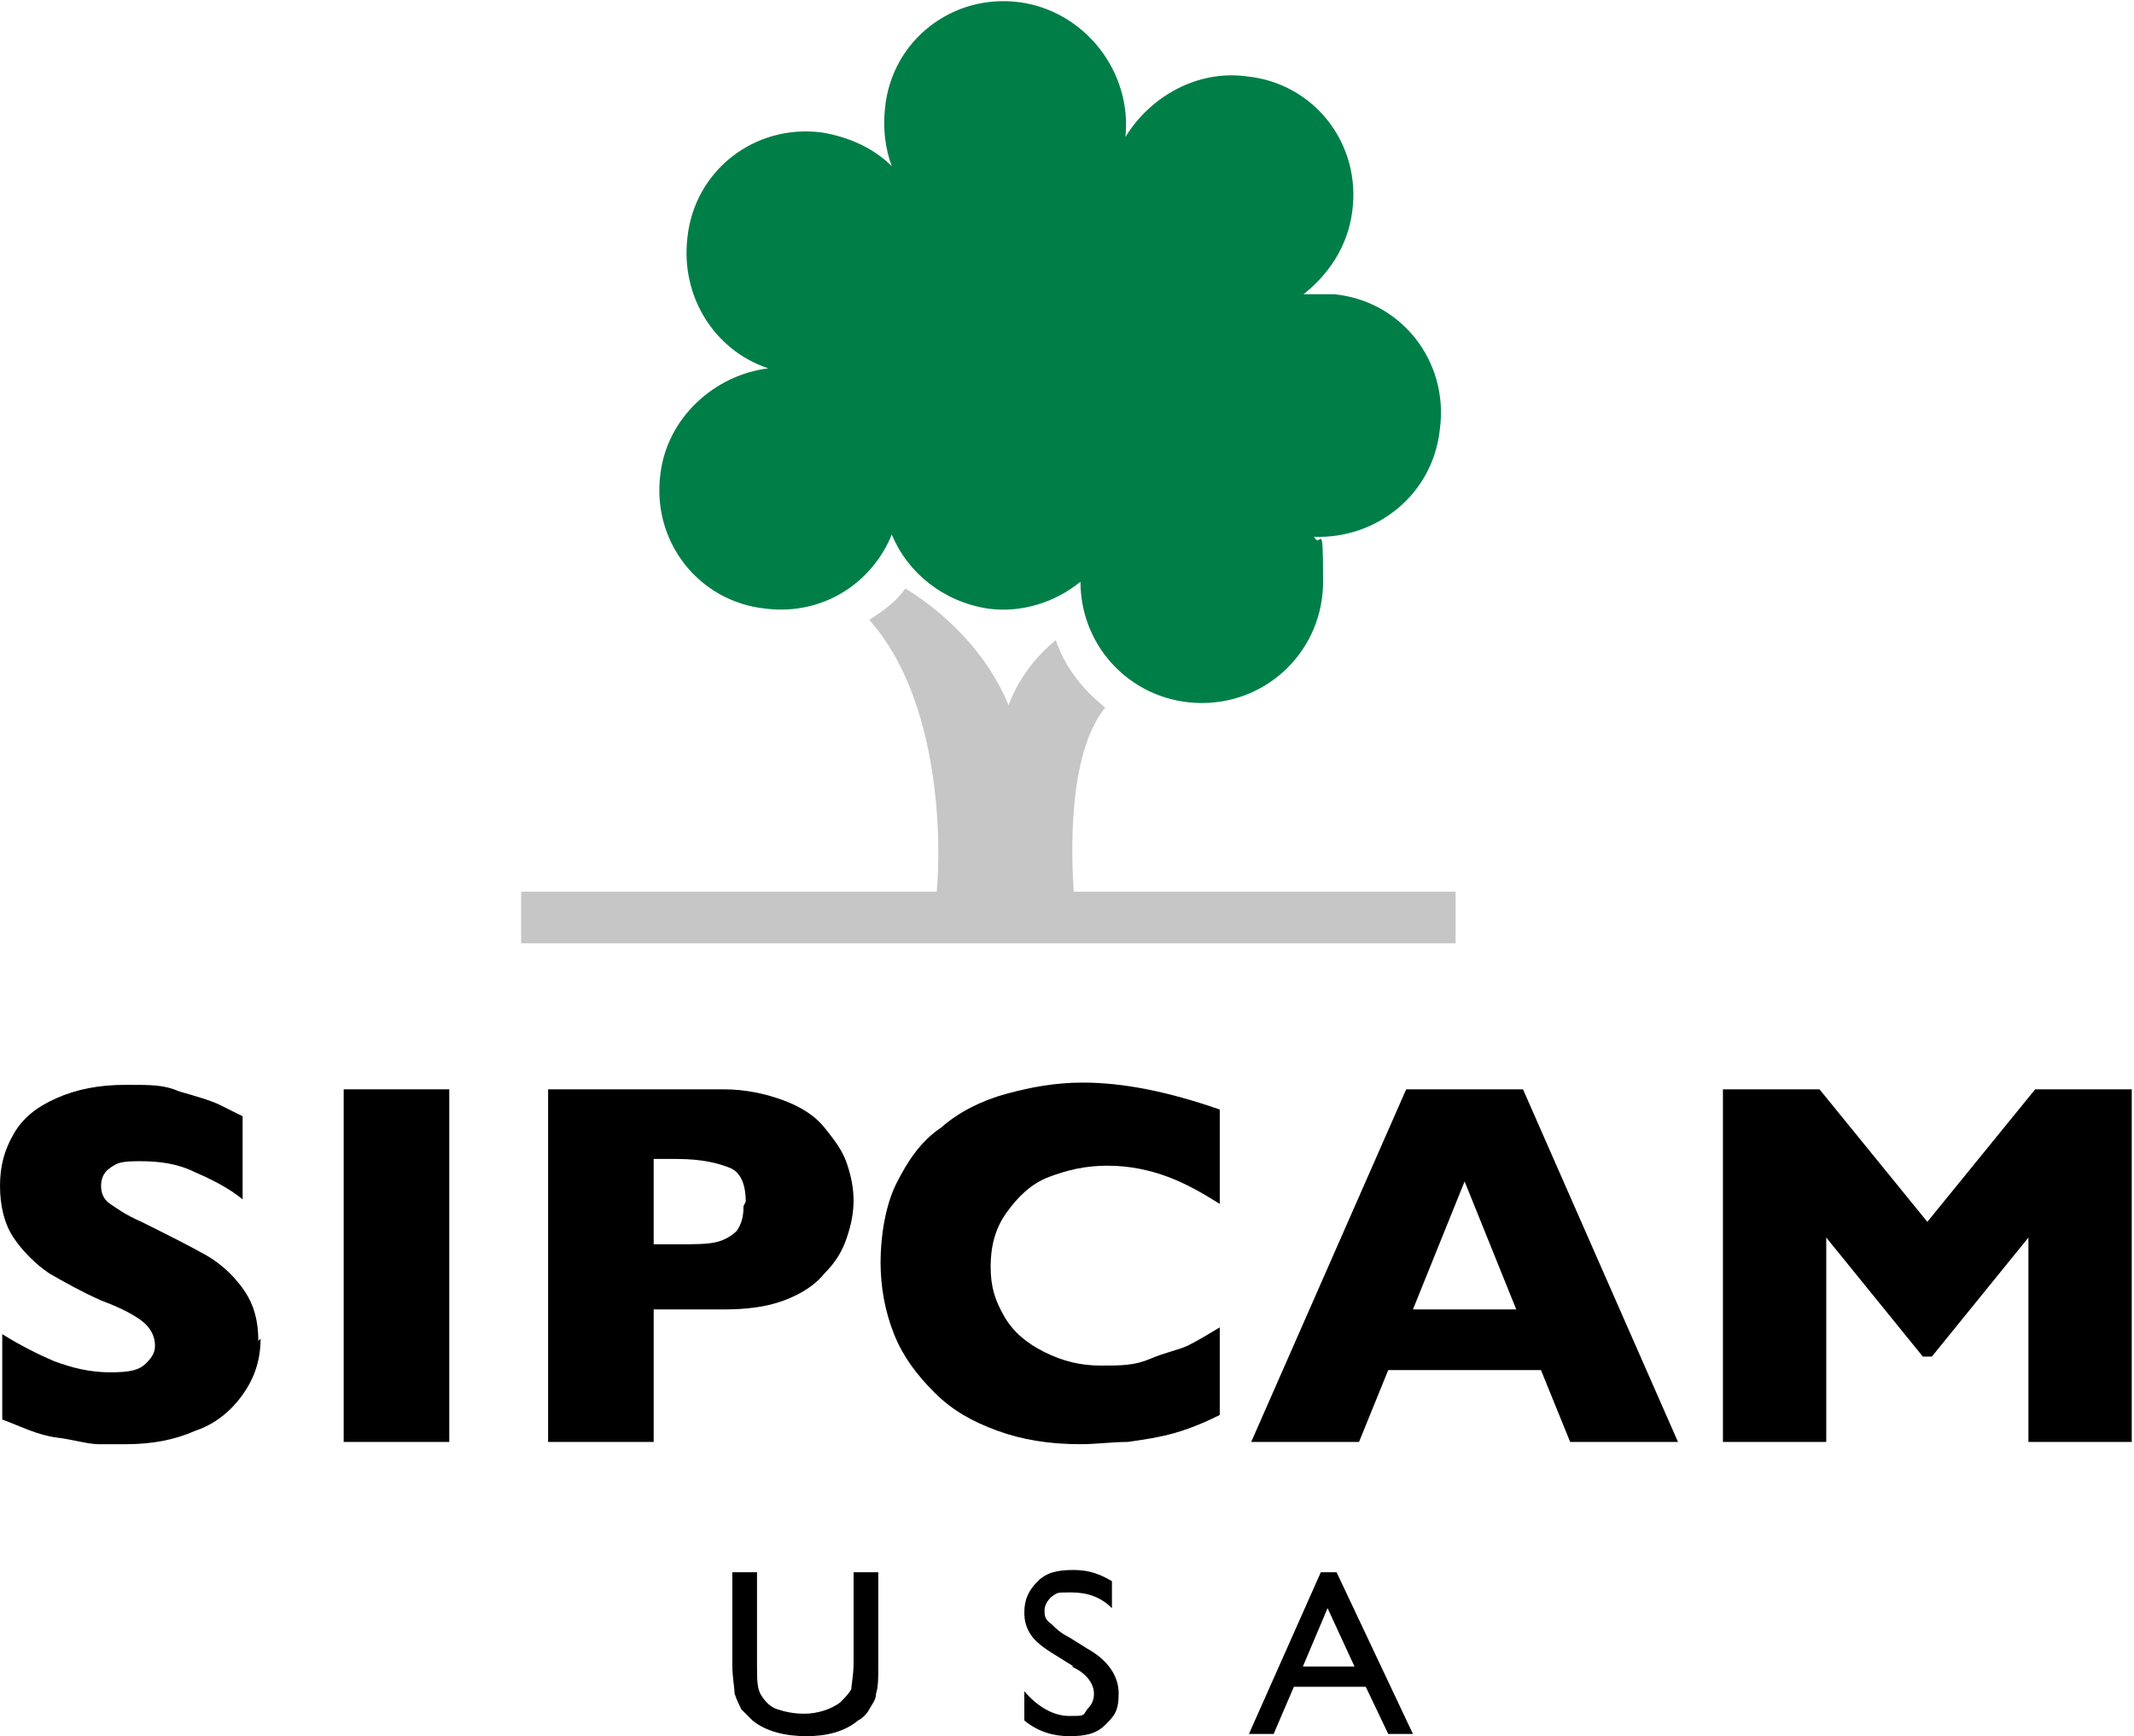
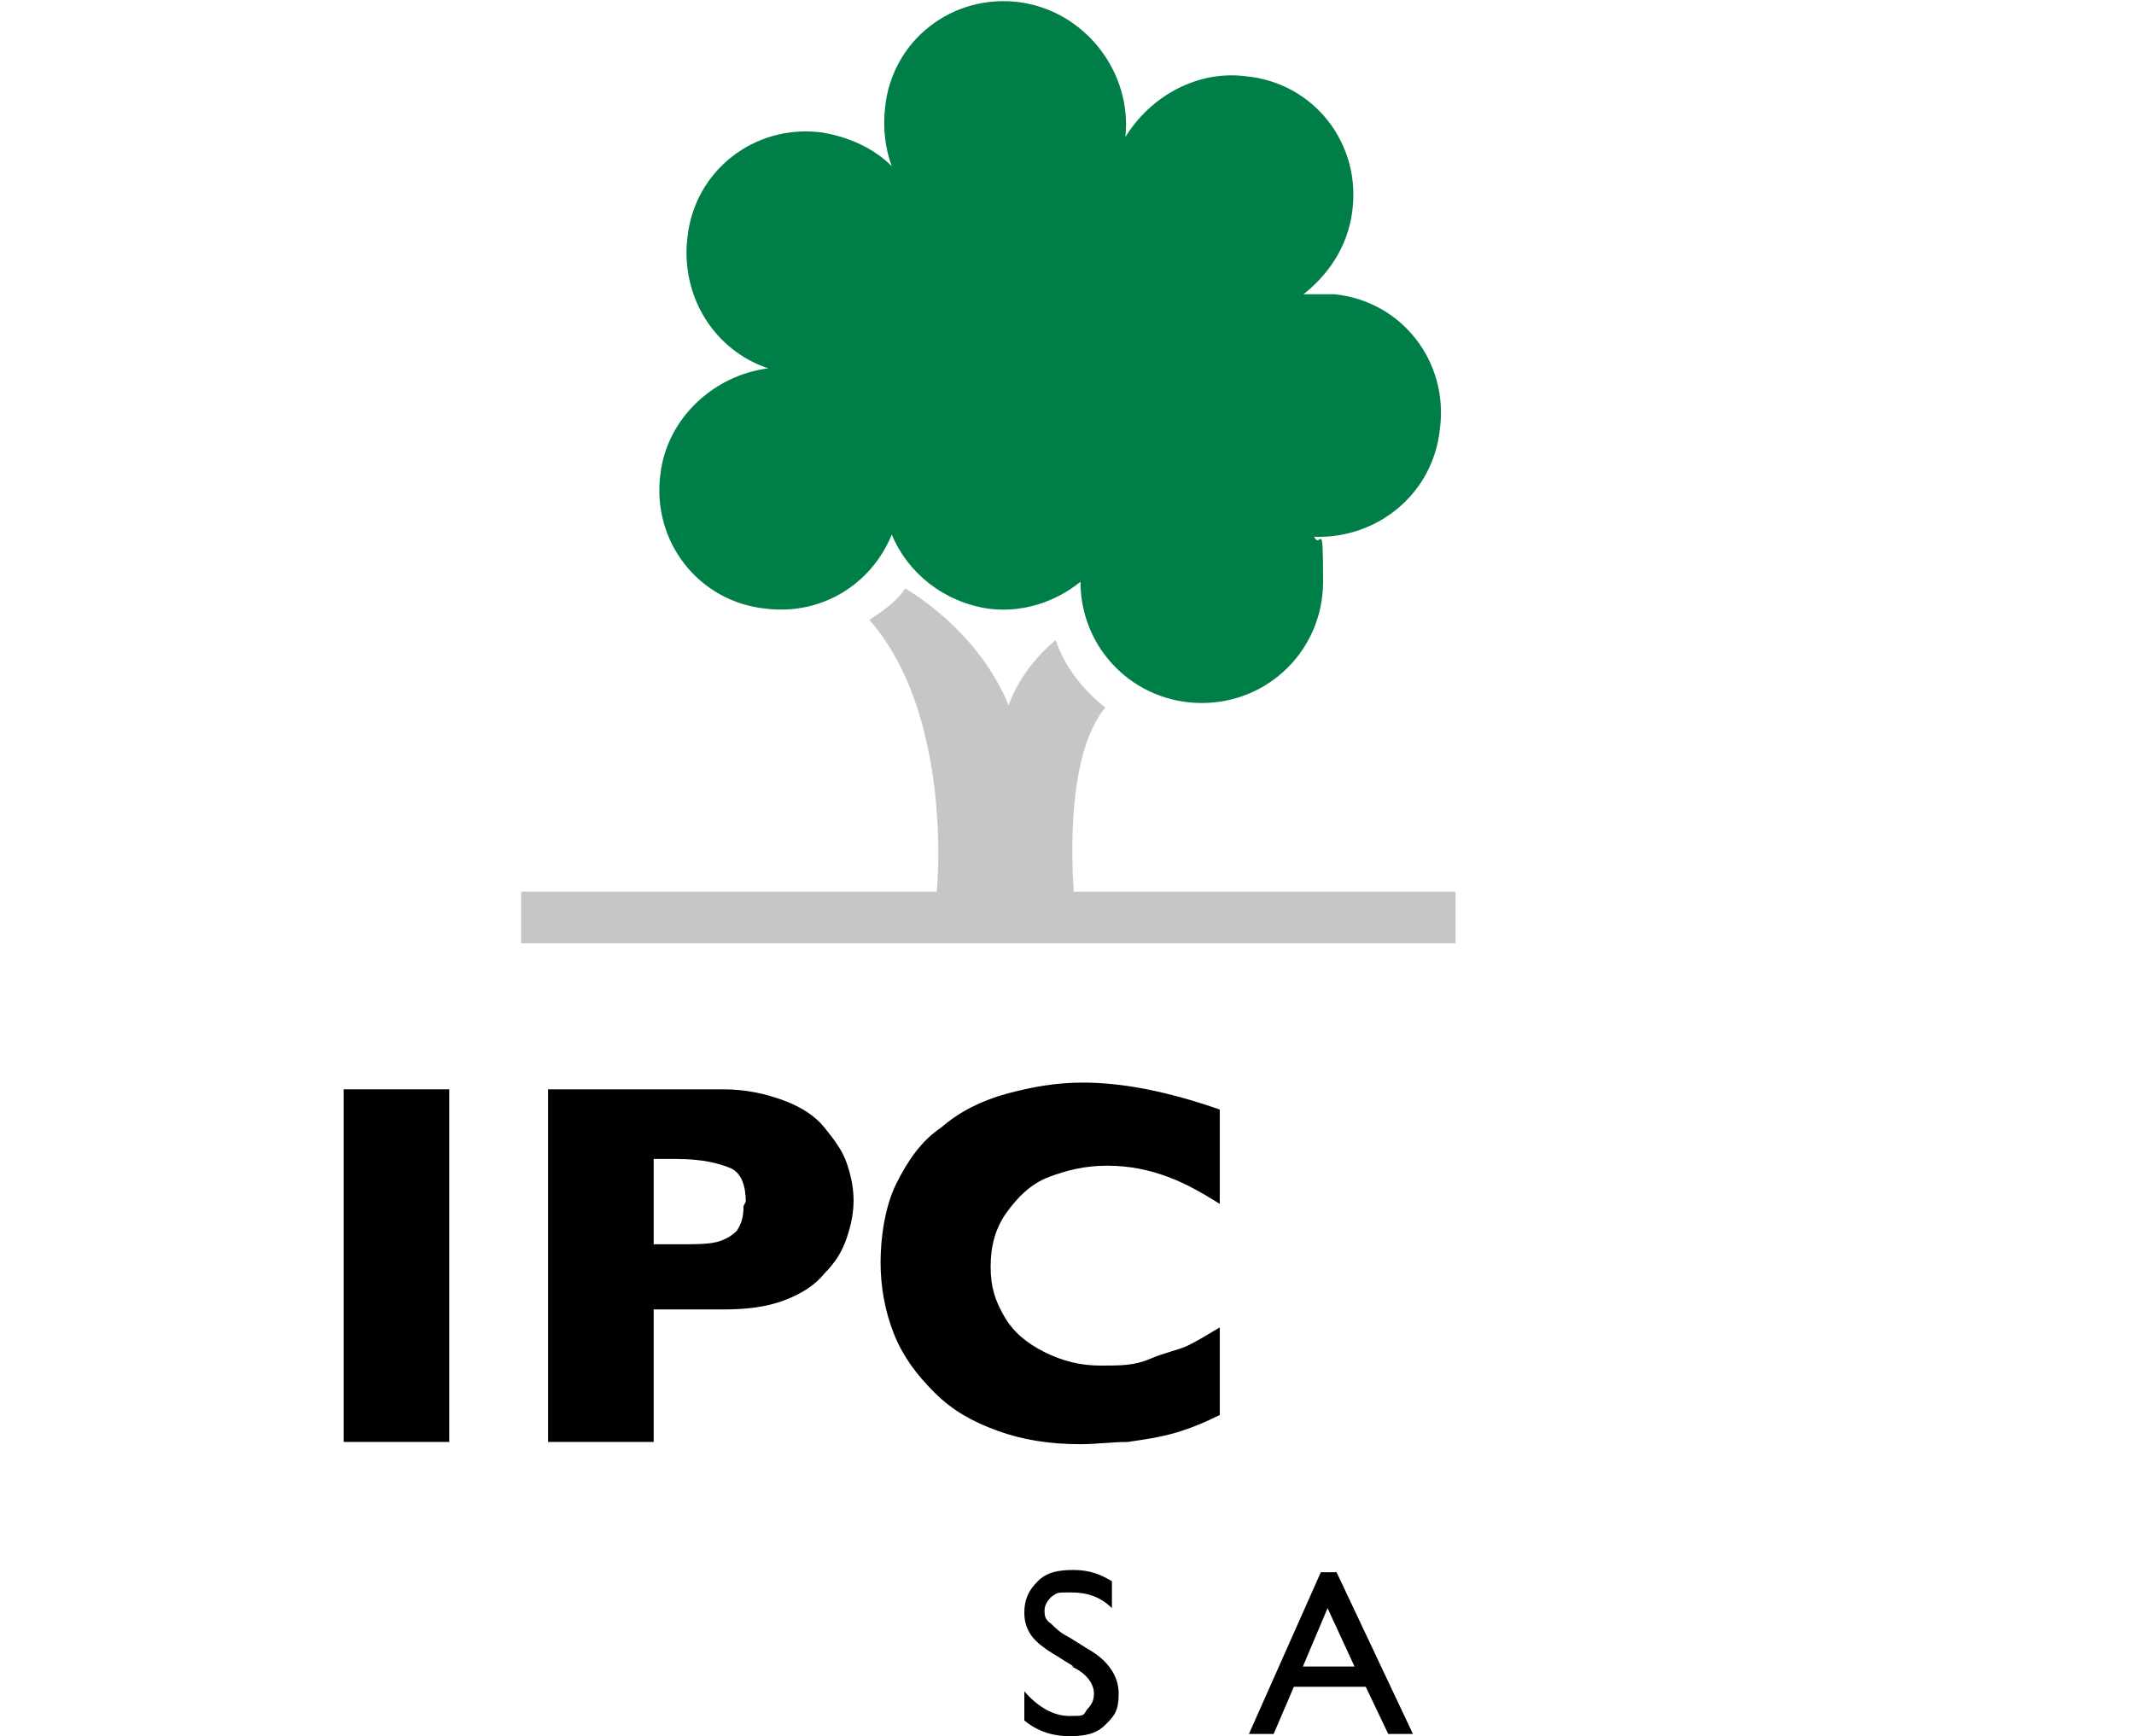
<svg xmlns="http://www.w3.org/2000/svg" id="Livello_1" version="1.1" viewBox="0 0 95 77.3">
  <defs>
    <style>
      .st0 {
        fill: #007e48;
      }

      .st1 {
        fill: #c6c6c6;
      }
    </style>
  </defs>
  <g>
-     <path d="M38,70h1.1v4.1c0,.6,0,1-.1,1.3,0,.3-.2.5-.3.7-.1.2-.3.4-.5.5-.6.5-1.4.7-2.3.7s-1.8-.2-2.4-.7c-.2-.2-.3-.3-.5-.5-.1-.2-.2-.4-.3-.7,0-.3-.1-.7-.1-1.3v-4.1h1.1v4.1c0,.7,0,1.1.2,1.4.2.3.4.5.7.6s.7.2,1.2.2c.6,0,1.2-.2,1.6-.5.2-.2.4-.4.5-.6,0-.2.1-.6.1-1.2v-4.1h0Z" />
    <path d="M47.8,74.2l-.8-.5c-.5-.3-.9-.6-1.1-.9-.2-.3-.3-.6-.3-1,0-.6.2-1,.6-1.4.4-.4.9-.5,1.6-.5s1.2.2,1.7.5v1.2c-.5-.5-1.1-.7-1.8-.7s-.6,0-.9.2c-.2.2-.3.4-.3.6s0,.4.3.6c.2.2.4.4.8.6l.8.5c.9.5,1.4,1.2,1.4,2s-.2,1-.6,1.4c-.4.4-.9.5-1.6.5s-1.4-.2-2-.7v-1.3c.6.7,1.3,1.1,2,1.1s.6,0,.8-.3c.2-.2.3-.4.3-.7,0-.4-.3-.9-1-1.2Z" />
    <path d="M58.7,70h.8l3.4,7.2h-1.1l-1-2.1h-3.2l-.9,2.1h-1.1l3.2-7.2ZM60.3,74.2l-1.2-2.6-1.1,2.6h2.3Z" />
  </g>
  <g>
-     <path d="M11.6,59.6c0,1-.3,1.8-.8,2.5-.5.7-1.2,1.3-2.1,1.6-.9.4-1.9.6-3.1.6s-.7,0-1.2,0c-.5,0-1.1-.2-1.9-.3s-1.6-.5-2.4-.8v-3.8c.8.5,1.6.9,2.3,1.2.8.3,1.6.5,2.5.5s1.3-.1,1.6-.4.4-.5.4-.8c0-.4-.2-.8-.6-1.1s-1-.6-1.8-.9c-.9-.4-1.6-.8-2.3-1.2-.6-.4-1.2-1-1.6-1.6-.4-.6-.6-1.4-.6-2.3s.2-1.6.6-2.3c.4-.7,1-1.2,1.9-1.6.9-.4,1.9-.6,3.1-.6s1.7,0,2.4.3c.7.2,1.4.4,1.8.6s.8.4,1,.5v3.7c-.6-.5-1.4-.9-2.1-1.2-.8-.4-1.6-.5-2.5-.5s-1,.1-1.3.3c-.3.2-.4.5-.4.8s.1.6.4.8c.3.2.7.5,1.4.8,1.2.6,2.2,1.1,2.9,1.5s1.3,1,1.7,1.6c.4.6.6,1.3.6,2.2Z" />
    <path d="M20,64.2h-4.7v-15.7h4.7v15.7Z" />
    <path d="M38,53.4c0,.6-.1,1.1-.3,1.7-.2.6-.5,1.1-1,1.6-.4.5-1,.9-1.8,1.2s-1.7.4-2.7.4h-3.1v5.9h-4.7v-15.7h7.8c1,0,1.9.2,2.7.5s1.4.7,1.8,1.2c.4.5.8,1,1,1.6.2.6.3,1.1.3,1.7ZM33.2,53.5c0-.7-.2-1.3-.7-1.5s-1.2-.4-2.4-.4h-1v3.8h1c.8,0,1.4,0,1.8-.1s.7-.3.9-.5c.2-.3.3-.6.3-1.1Z" />
    <path d="M54.3,63c-.6.3-1.3.6-2,.8s-1.4.3-2.1.4c-.7,0-1.4.1-2.1.1-1.4,0-2.6-.2-3.7-.6-1.1-.4-2-.9-2.8-1.7s-1.4-1.6-1.8-2.6-.6-2.1-.6-3.2.2-2.5.7-3.5c.5-1,1.1-1.9,2-2.5.8-.7,1.8-1.2,2.9-1.5s2.2-.5,3.4-.5c1.8,0,3.8.4,6.1,1.2v4.2c-.8-.5-1.5-.9-2.3-1.2s-1.7-.5-2.7-.5-1.8.2-2.6.5-1.4.9-1.9,1.6-.7,1.5-.7,2.4.2,1.5.6,2.2c.4.7,1,1.2,1.8,1.6.8.4,1.6.6,2.5.6s1.5,0,2.2-.3,1.3-.4,1.7-.6.9-.5,1.4-.8v4h0Z" />
-     <path d="M74.7,64.2h-4.8l-1.3-3.2h-6.8l-1.3,3.2h-4.8l6.9-15.7h5.2l6.9,15.7ZM67.5,58.3l-2.3-5.7-2.3,5.7h4.6Z" />
-     <path d="M95,64.2h-4.7v-9.1l-4.3,5.3h-.4l-4.3-5.3v9.1h-4.6v-15.7h4.3l4.8,5.9,4.8-5.9h4.3v15.7h0Z" />
  </g>
  <path class="st1" d="M47.8,39.7c-.1-1.5-.3-6.1,1.4-8.2-1-.8-1.8-1.8-2.2-3-1.6,1.3-2.1,2.9-2.1,2.9-1.2-2.9-3.6-4.6-4.6-5.2-.4.6-1,1-1.6,1.4,3.2,3.6,3.2,10,3,12.1h-18.5v2.3h41.6v-2.3h-17.1Z" />
  <path class="st0" d="M57.9,13.2c1.2-.9,2.1-2.2,2.3-3.8.4-3-1.7-5.7-4.7-6-2.2-.3-4.3.9-5.4,2.7.3-2.9-1.8-5.6-4.7-6-3-.4-5.7,1.7-6,4.7-.1.9,0,1.8.3,2.6-.8-.8-1.9-1.3-3.1-1.5-3-.4-5.7,1.7-6,4.7-.3,2.6,1.2,5,3.6,5.8-2.4.3-4.5,2.2-4.8,4.7-.4,3,1.7,5.7,4.7,6,2.5.3,4.7-1.1,5.6-3.3.7,1.7,2.3,3,4.3,3.3,1.5.2,3-.3,4.1-1.2,0,3,2.4,5.4,5.4,5.4s5.4-2.4,5.4-5.4-.1-1.4-.4-2c2.8.1,5.3-1.9,5.6-4.8.4-3-1.7-5.7-4.7-6-.5,0-1.1,0-1.6,0" />
</svg>